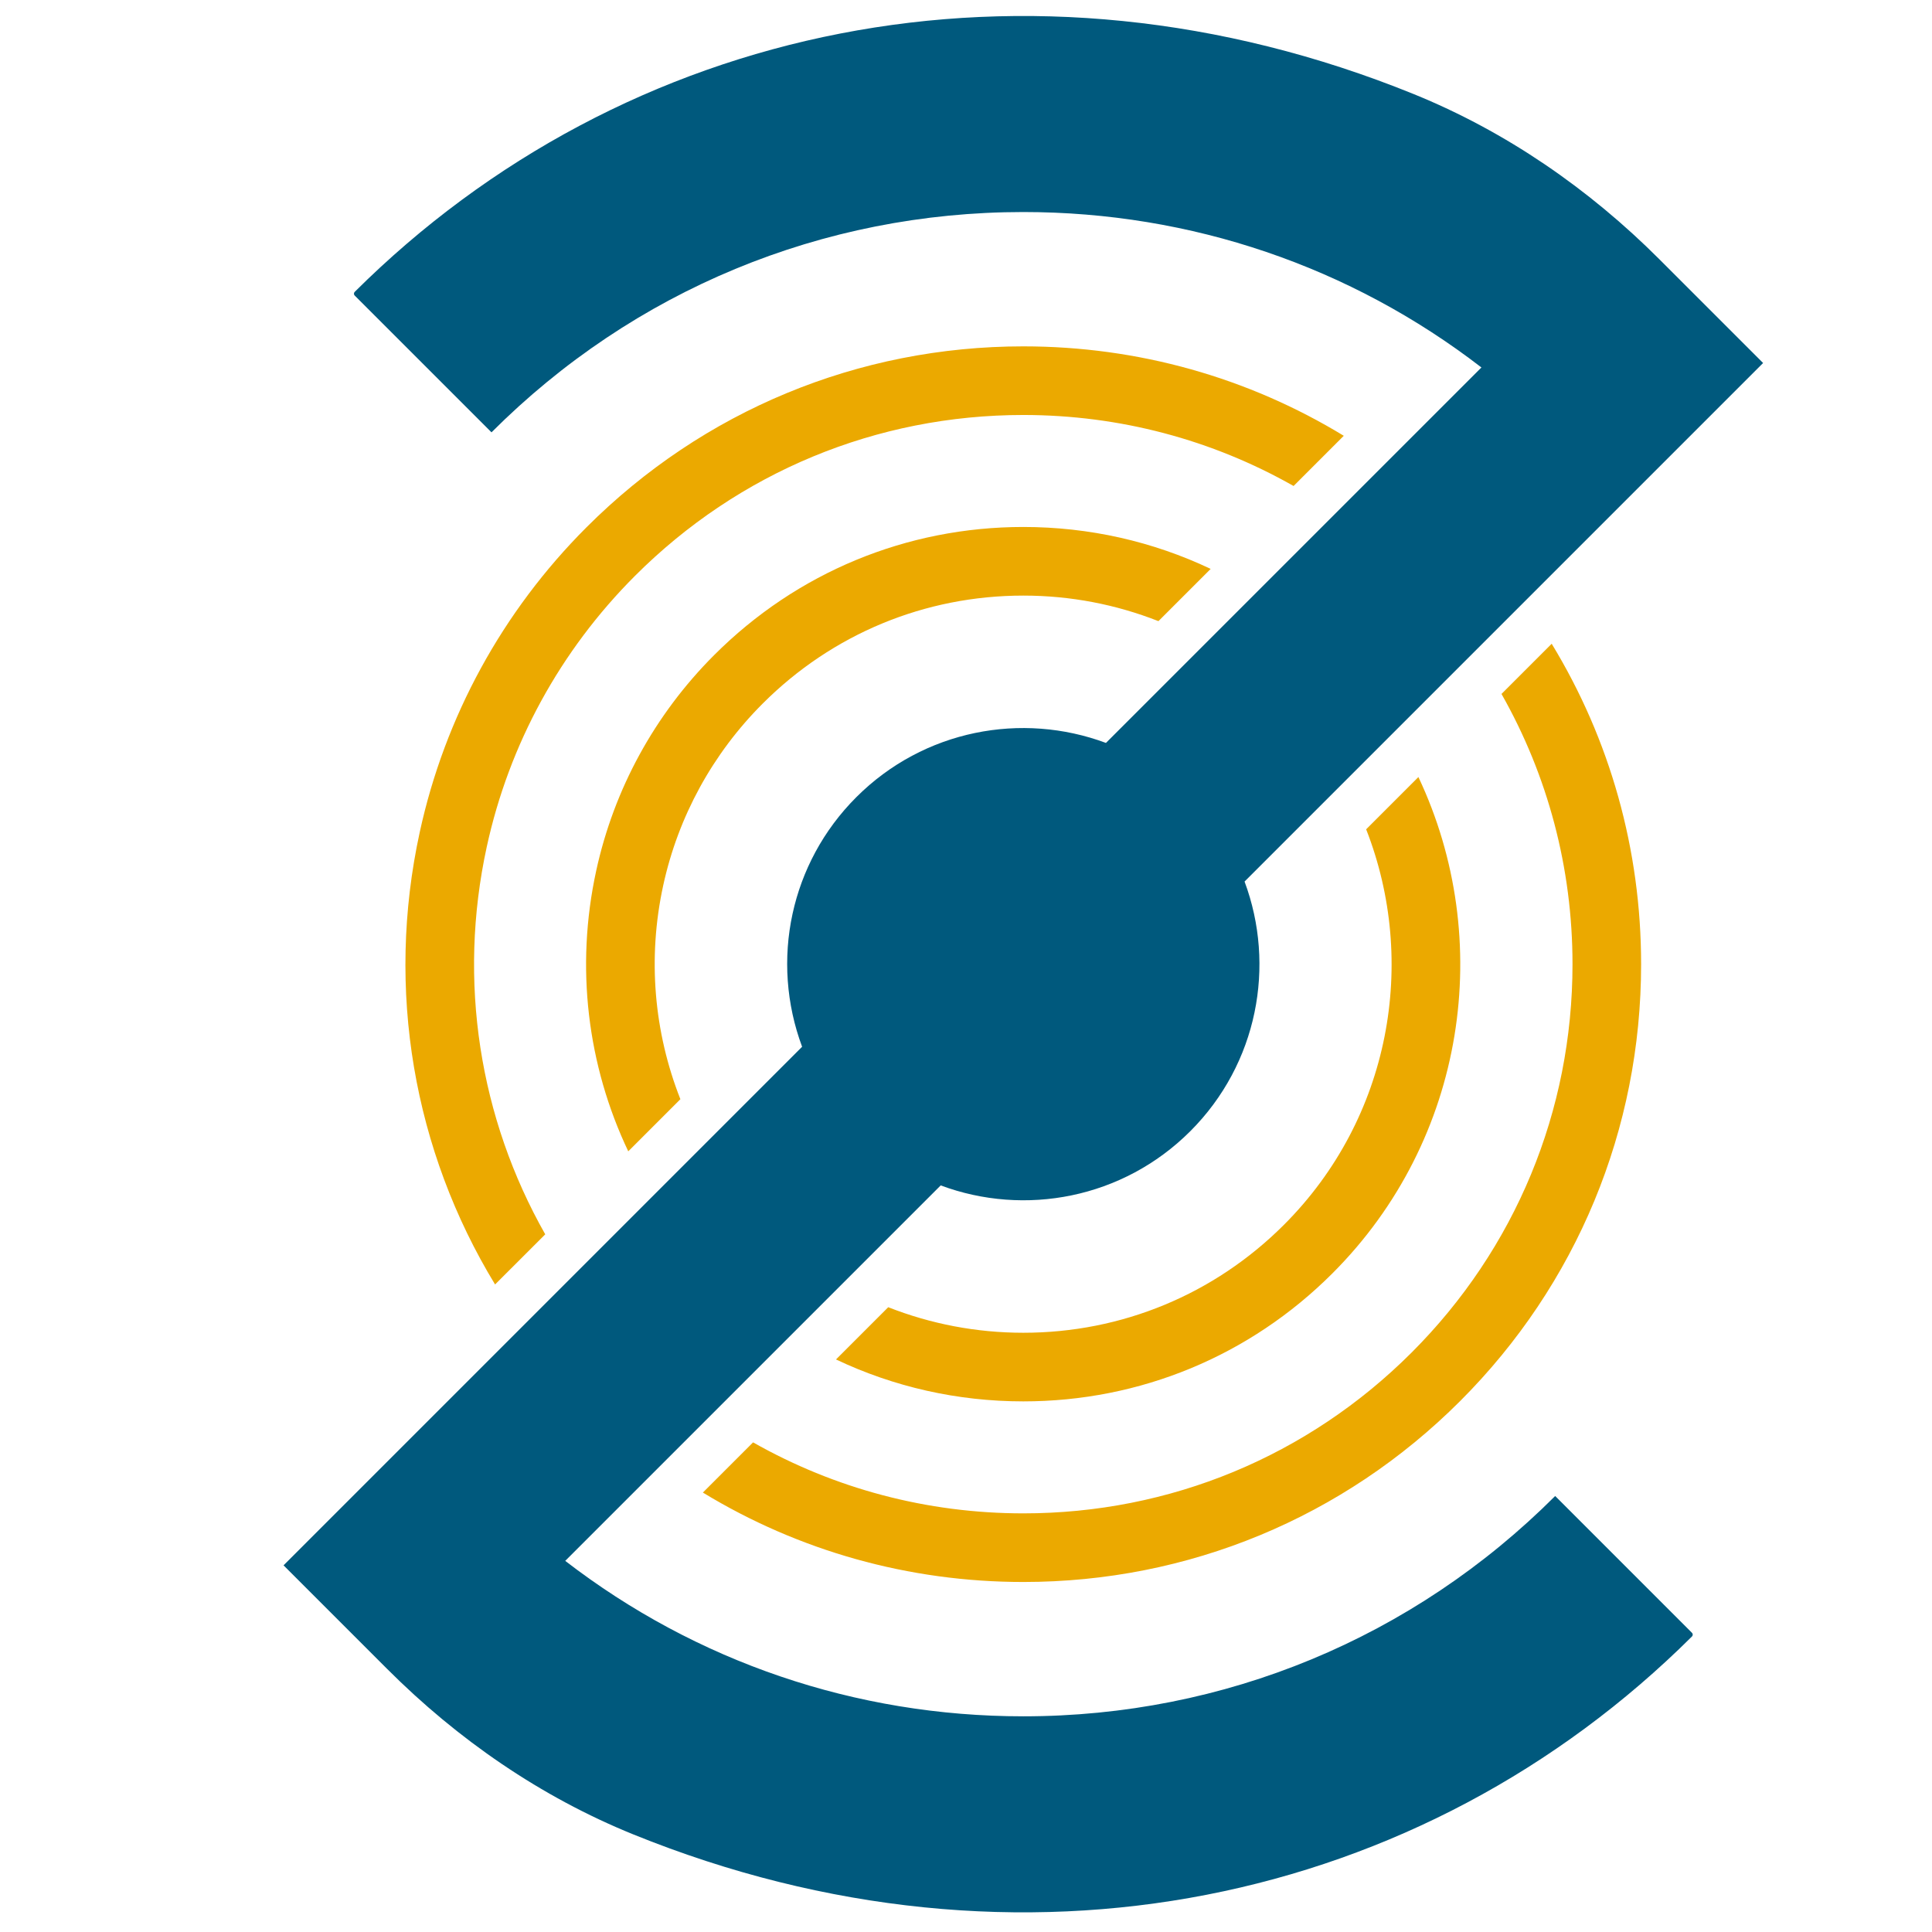
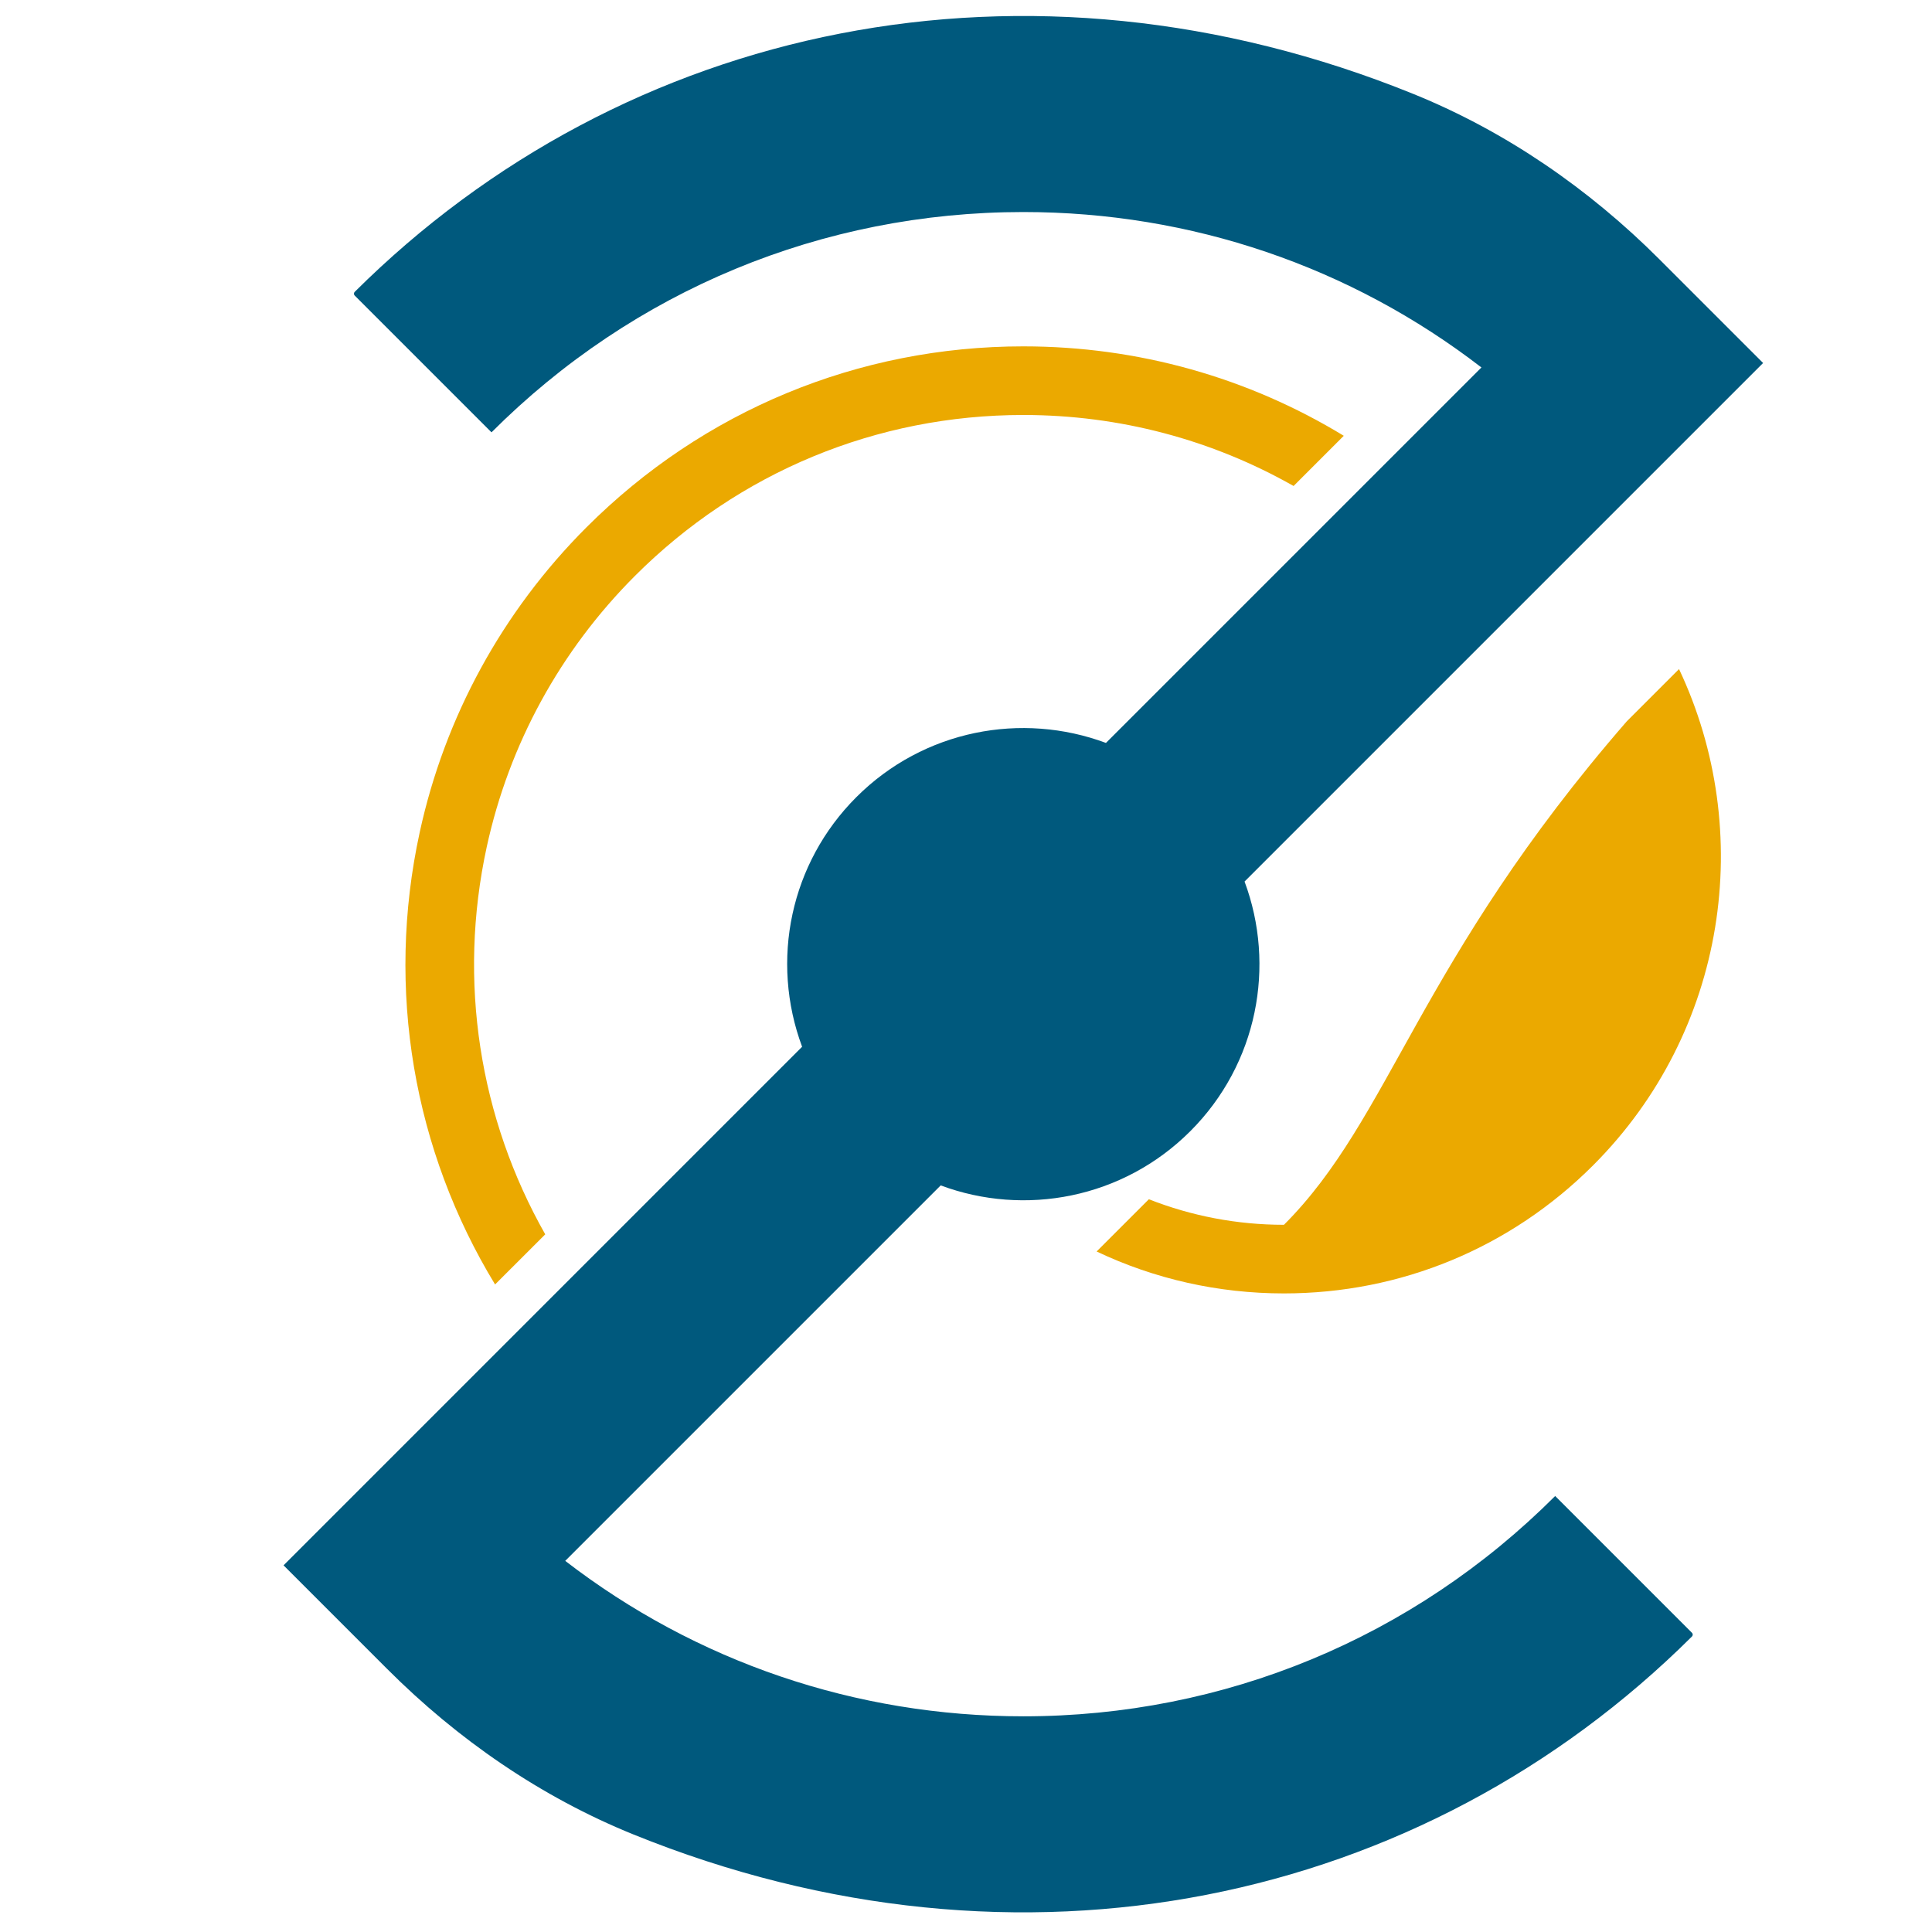
<svg xmlns="http://www.w3.org/2000/svg" version="1.1" id="Layer_1" x="0px" y="0px" viewBox="0 0 1080 1080" style="enable-background:new 0 0 1080 1080;" xml:space="preserve">
  <style type="text/css">
	.st0{fill:#FFFFFF;}
	.st1{fill:#05597C;}
	.st2{fill:#EEAB05;}
	.st3{fill:#0099CD;}
	.st4{fill:none;stroke:#FFFFFF;stroke-width:33.561;stroke-linecap:round;stroke-linejoin:round;stroke-miterlimit:10;}
	.st5{fill:#088FB5;}
	.st6{fill:#EEAB05;stroke:#FFFFFF;stroke-width:14.289;stroke-miterlimit:10;}
	.st7{fill:none;stroke:#05597C;stroke-width:25.745;stroke-miterlimit:10;}
	.st8{fill:none;stroke:#FFFFFF;stroke-width:19.298;stroke-linecap:round;stroke-linejoin:round;stroke-miterlimit:10;}
	.st9{fill:#05597C;stroke:#FFFFFF;stroke-width:1.615;stroke-miterlimit:10;}
	.st10{fill:#EEAB05;stroke:#05597C;stroke-width:44.315;stroke-miterlimit:10;}
	.st11{fill:none;stroke:#474647;stroke-width:44.315;stroke-miterlimit:10;}
	.st12{fill:none;stroke:#05597C;stroke-width:44.315;stroke-miterlimit:10;}
	.st13{fill:#05597C;stroke:#05597C;stroke-width:44.315;stroke-miterlimit:10;}
	.st14{fill:none;stroke:#05597C;stroke-width:46.865;stroke-miterlimit:10;}
	.st15{fill:none;stroke:#FFFFFF;stroke-width:44.315;stroke-miterlimit:10;}
	.st16{fill:#05597C;stroke:#474647;stroke-width:40.574;stroke-miterlimit:10;}
	.st17{fill:none;stroke:#EEAB05;stroke-width:45.441;stroke-miterlimit:10;}
	.st18{fill:#EEEEED;stroke:#05597C;stroke-width:45.441;stroke-miterlimit:10;}
	.st19{fill:#EEEEED;stroke:#474647;stroke-width:45.441;stroke-miterlimit:10;}
	.st20{fill:#05597C;stroke:#474647;stroke-width:45.441;stroke-miterlimit:10;}
	.st21{fill:none;stroke:#FFFFFF;stroke-width:10.523;stroke-miterlimit:10;}
	.st22{fill:#E30613;}
	.st23{fill:#009FE3;}
	.st24{fill:#F9D000;}
	.st25{fill:#00597D;}
	.st26{fill:#F18700;}
	.st27{clip-path:url(#SVGID_00000068639276667797533160000016660183300796465559_);}
	.st28{fill-rule:evenodd;clip-rule:evenodd;fill:#00A5C3;}
	.st29{fill-rule:evenodd;clip-rule:evenodd;fill:#FFFFFF;}
	.st30{clip-path:url(#SVGID_00000004524644782212835200000004150615066177454214_);}
	.st31{fill:#00A5C3;}
	.st32{clip-path:url(#SVGID_00000106145210322852675490000015924728080194781581_);}
	.st33{opacity:0.25;fill-rule:evenodd;clip-rule:evenodd;fill:#FFFFFF;enable-background:new    ;}
	.st34{opacity:0.45;}
	.st35{fill:#EBA900;}
	.st36{opacity:0.4;}
	.st37{fill:#EEEEED;stroke:#0099CD;stroke-width:1.063;stroke-miterlimit:10;}
	.st38{fill:none;stroke:#FFFFFF;stroke-width:42.535;stroke-miterlimit:10;}
	.st39{fill:none;stroke:#05597C;stroke-width:43;stroke-miterlimit:10;}
	.st40{fill:none;stroke:#05597C;stroke-width:42.535;stroke-miterlimit:10;}
	.st41{fill:none;stroke:#05597C;stroke-width:46.607;stroke-miterlimit:10;}
	.st42{fill:#EEAB06;}
	.st43{fill:#1799CD;}
	.st44{clip-path:url(#SVGID_00000067921536191781156410000014777631057725669765_);}
	.st45{clip-path:url(#SVGID_00000013905671547930990370000012780403807076870814_);}
	.st46{fill:#0099CE;}
	.st47{clip-path:url(#SVGID_00000026127800243942570940000015238590293057550228_);}
	.st48{clip-path:url(#SVGID_00000047777930769230976700000015687963171453553820_);}
	.st49{clip-path:url(#SVGID_00000032624984387471753110000016578657777681165247_);}
	.st50{clip-path:url(#SVGID_00000075147107475435266620000017134816666400132286_);}
	.st51{clip-path:url(#SVGID_00000178199238449389430780000014855048599460500927_);}
	.st52{fill:#E5E5E6;}
	.st53{clip-path:url(#SVGID_00000080169128438253161780000008226708572900051088_);}
	.st54{clip-path:url(#SVGID_00000148625310263641506810000013081786062322536363_);}
	.st55{clip-path:url(#SVGID_00000121270091115734239070000008991689475669568421_);}
	.st56{clip-path:url(#SVGID_00000155828171547821725990000009301391186142176663_);}
	.st57{clip-path:url(#SVGID_00000164514089545180980760000017271193442221331112_);}
	.st58{clip-path:url(#SVGID_00000056413102273722865530000008552205071013981084_);}
	.st59{clip-path:url(#SVGID_00000005259885189805068420000001990036037774601888_);}
	.st60{clip-path:url(#SVGID_00000053527890328910278640000005885442105865553852_);}
	.st61{clip-path:url(#SVGID_00000121977509508774140750000015082690331281475463_);}
	.st62{clip-path:url(#SVGID_00000008863182087908903890000012317094189117540502_);}
	.st63{clip-path:url(#SVGID_00000100341257054426067700000016066497091917574056_);}
	.st64{clip-path:url(#SVGID_00000118392184984222508500000002900275169220898984_);}
	.st65{clip-path:url(#SVGID_00000168093268283544519490000003697376871090486924_);}
	.st66{clip-path:url(#SVGID_00000075130587353484001970000001074794906991421111_);}
	.st67{clip-path:url(#SVGID_00000163777574736150023760000004023210285541069999_);}
	.st68{clip-path:url(#SVGID_00000152964899732115645110000012836745416117098653_);}
	.st69{clip-path:url(#SVGID_00000119113806377915466990000012233183022804989611_);}
	.st70{fill:#EEEEED;stroke:#0099CD;stroke-width:0.726;stroke-miterlimit:10;}
	.st71{fill:none;stroke:#FFFFFF;stroke-width:29.045;stroke-miterlimit:10;}
	.st72{fill:none;stroke:#05597C;stroke-width:29.363;stroke-miterlimit:10;}
	.st73{fill:none;stroke:#05597C;stroke-width:29.045;stroke-miterlimit:10;}
	.st74{fill:none;stroke:#05597C;stroke-width:31.853;stroke-miterlimit:10;}
	.st75{fill:#E0EAE8;}
	.st76{clip-path:url(#SVGID_00000028289537526389925490000012703218862286684817_);}
	.st77{fill:#F2C34E;}
	.st78{fill:#FCFCFC;}
	.st79{clip-path:url(#SVGID_00000104665419871449183080000017302697166993418160_);}
	.st80{clip-path:url(#SVGID_00000171716104091577983490000012971879578783582905_);}
	.st81{fill:#4BB6DA;}
	.st82{clip-path:url(#SVGID_00000153702457533099507150000009885578595900327045_);}
</style>
  <g>
    <g>
      <g>
        <g>
          <path id="XMLID_135_" class="st35" d="M272.1,473.38c12.49-57.37,41.14-109.75,82.87-151.48      c57.98-57.98,135.08-89.92,217.08-89.92c53.82,0,105.49,13.84,151.07,39.69l28.06-28.06c-53.46-32.55-114.94-49.99-179.13-49.99      c-92.24,0-178.97,35.93-244.2,101.15c-46.93,46.93-79.17,105.87-93.22,170.44c-19.17,88.07-3.4,178.01,42.12,252.82L304.79,690      C268.03,625.17,255.75,548.52,272.1,473.38z" />
-           <path id="XMLID_134_" class="st35" d="M879.04,538.98c0,82-31.93,159.09-89.92,217.08c-57.98,57.98-135.08,89.92-217.08,89.92      c-53.82,0-105.49-13.84-151.07-39.69l-28.06,28.06c53.46,32.55,114.95,49.99,179.13,49.99c92.24,0,178.97-35.93,244.2-101.15      c65.23-65.23,101.15-151.95,101.15-244.2c0-64.18-17.43-125.67-49.99-179.13l-28.06,28.06      C865.2,433.49,879.04,485.15,879.04,538.98z" />
        </g>
        <g>
-           <path id="XMLID_133_" class="st35" d="M717.74,684.67c-38.91,38.91-90.66,60.35-145.69,60.35c-26.28,0-51.78-4.94-75.52-14.28      l-29.2,29.2c32.31,15.34,67.89,23.44,104.72,23.44c65.28,0,126.65-25.42,172.81-71.59c74.91-74.9,90.89-186.72,48.04-277.42      l-29.21,29.21C792.66,537.55,777.41,625,717.74,684.67z" />
-           <path id="XMLID_132_" class="st35" d="M370.74,494.95c8.38-38.5,27.61-73.65,55.62-101.66c38.91-38.91,90.65-60.35,145.69-60.35      c26.28,0,51.78,4.94,75.52,14.28l29.2-29.2c-32.31-15.34-67.89-23.44-104.72-23.44c-65.28,0-126.65,25.42-172.81,71.59      c-33.22,33.21-56.03,74.92-65.97,120.62c-11.73,53.88-4.92,108.72,17.93,156.81l29.14-29.14      C365.6,577.1,361.87,535.69,370.74,494.95z" />
+           <path id="XMLID_133_" class="st35" d="M717.74,684.67c-26.28,0-51.78-4.94-75.52-14.28      l-29.2,29.2c32.31,15.34,67.89,23.44,104.72,23.44c65.28,0,126.65-25.42,172.81-71.59c74.91-74.9,90.89-186.72,48.04-277.42      l-29.21,29.21C792.66,537.55,777.41,625,717.74,684.67z" />
        </g>
        <path id="XMLID_131_" class="st25" d="M869.35,836.28c-79.41,79.41-185,123.15-297.31,123.15c-93.83,0-182.97-30.53-256.07-86.89     l209.89-209.89c46.93,17.49,101.81,7.41,139.54-30.32c37.73-37.73,47.81-92.6,30.32-139.54l289.87-289.87l-57.96-57.96     c-39.42-39.42-85.85-71.48-137.51-92.43C573.99-35.12,349,13.24,198.27,163.17c-0.56,0.56-0.56,1.48,0,2.03l76.48,76.48     c79.41-79.41,185-123.15,297.3-123.15c93.83,0,182.97,30.53,256.08,86.89L618.23,415.3c-46.93-17.49-101.81-7.41-139.54,30.32     c-18.56,18.56-30.44,41.28-35.64,65.15c-5.37,24.65-3.56,50.53,5.33,74.37L158.51,875.03L216.48,933     c39.42,39.43,85.86,71.49,137.53,92.44c216.13,87.63,441.1,39.27,591.82-110.65c0.56-0.56,0.56-1.48,0-2.03L869.35,836.28z" />
      </g>
    </g>
  </g>
</svg>